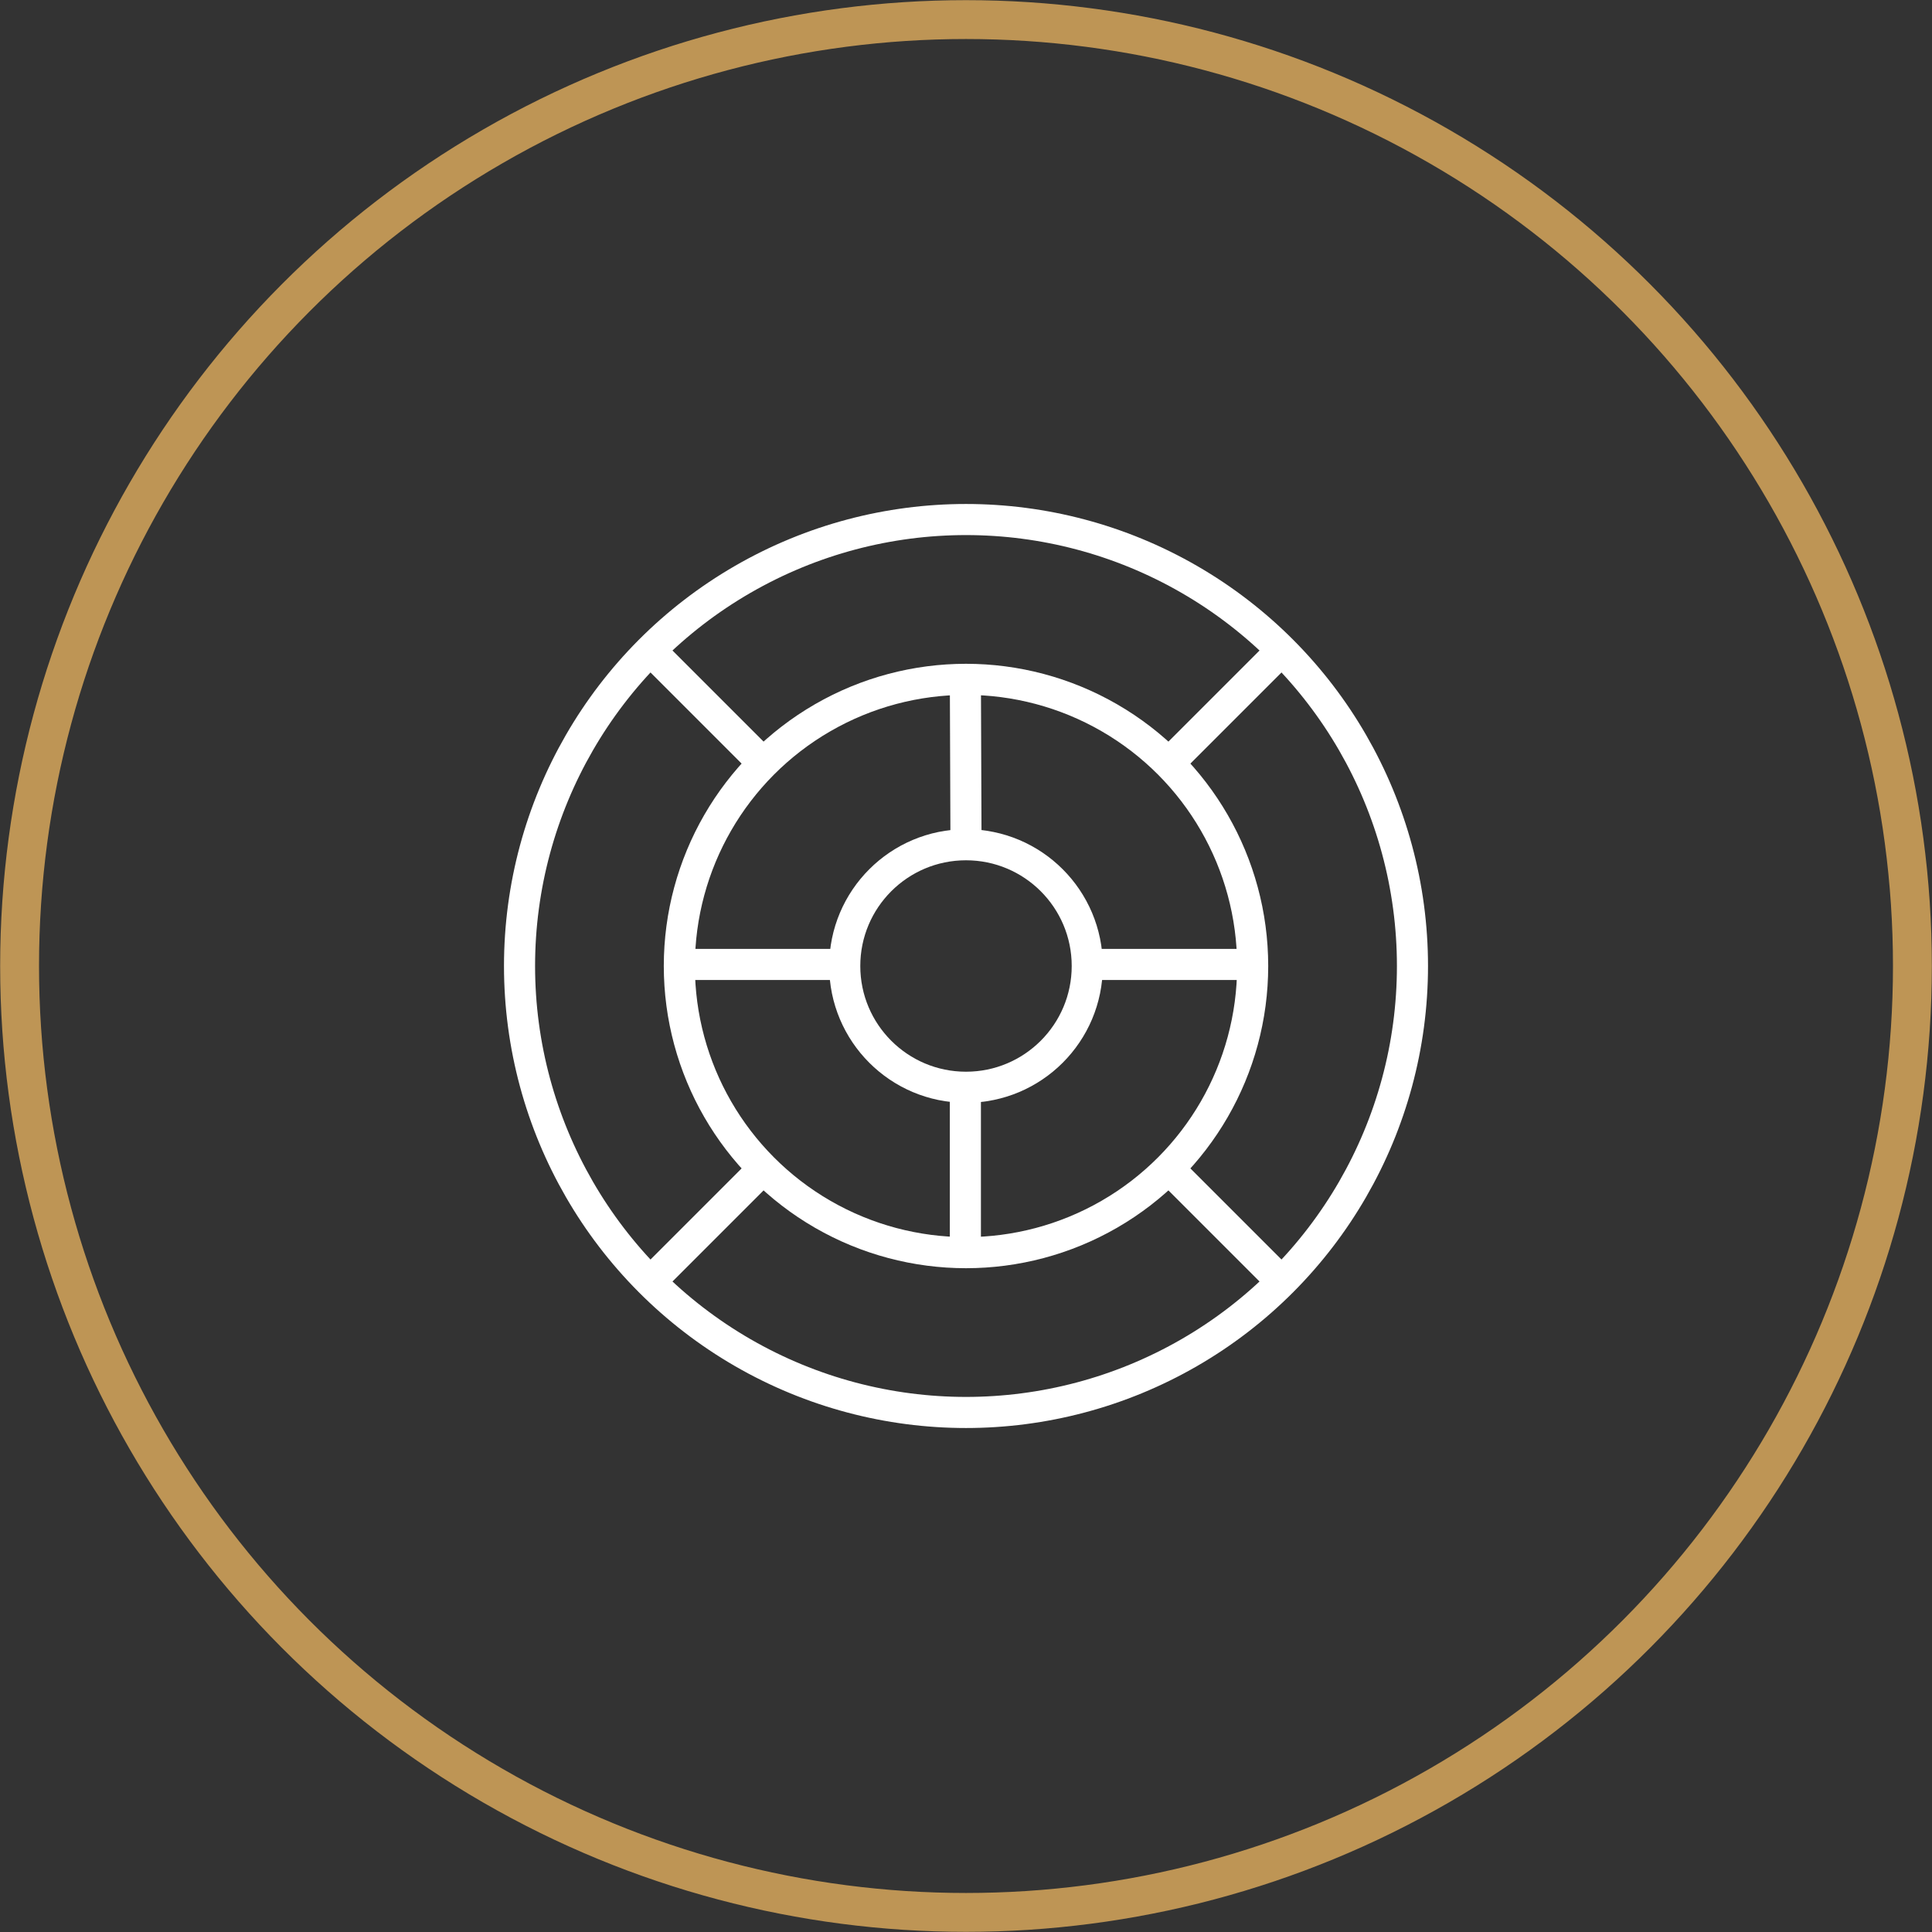
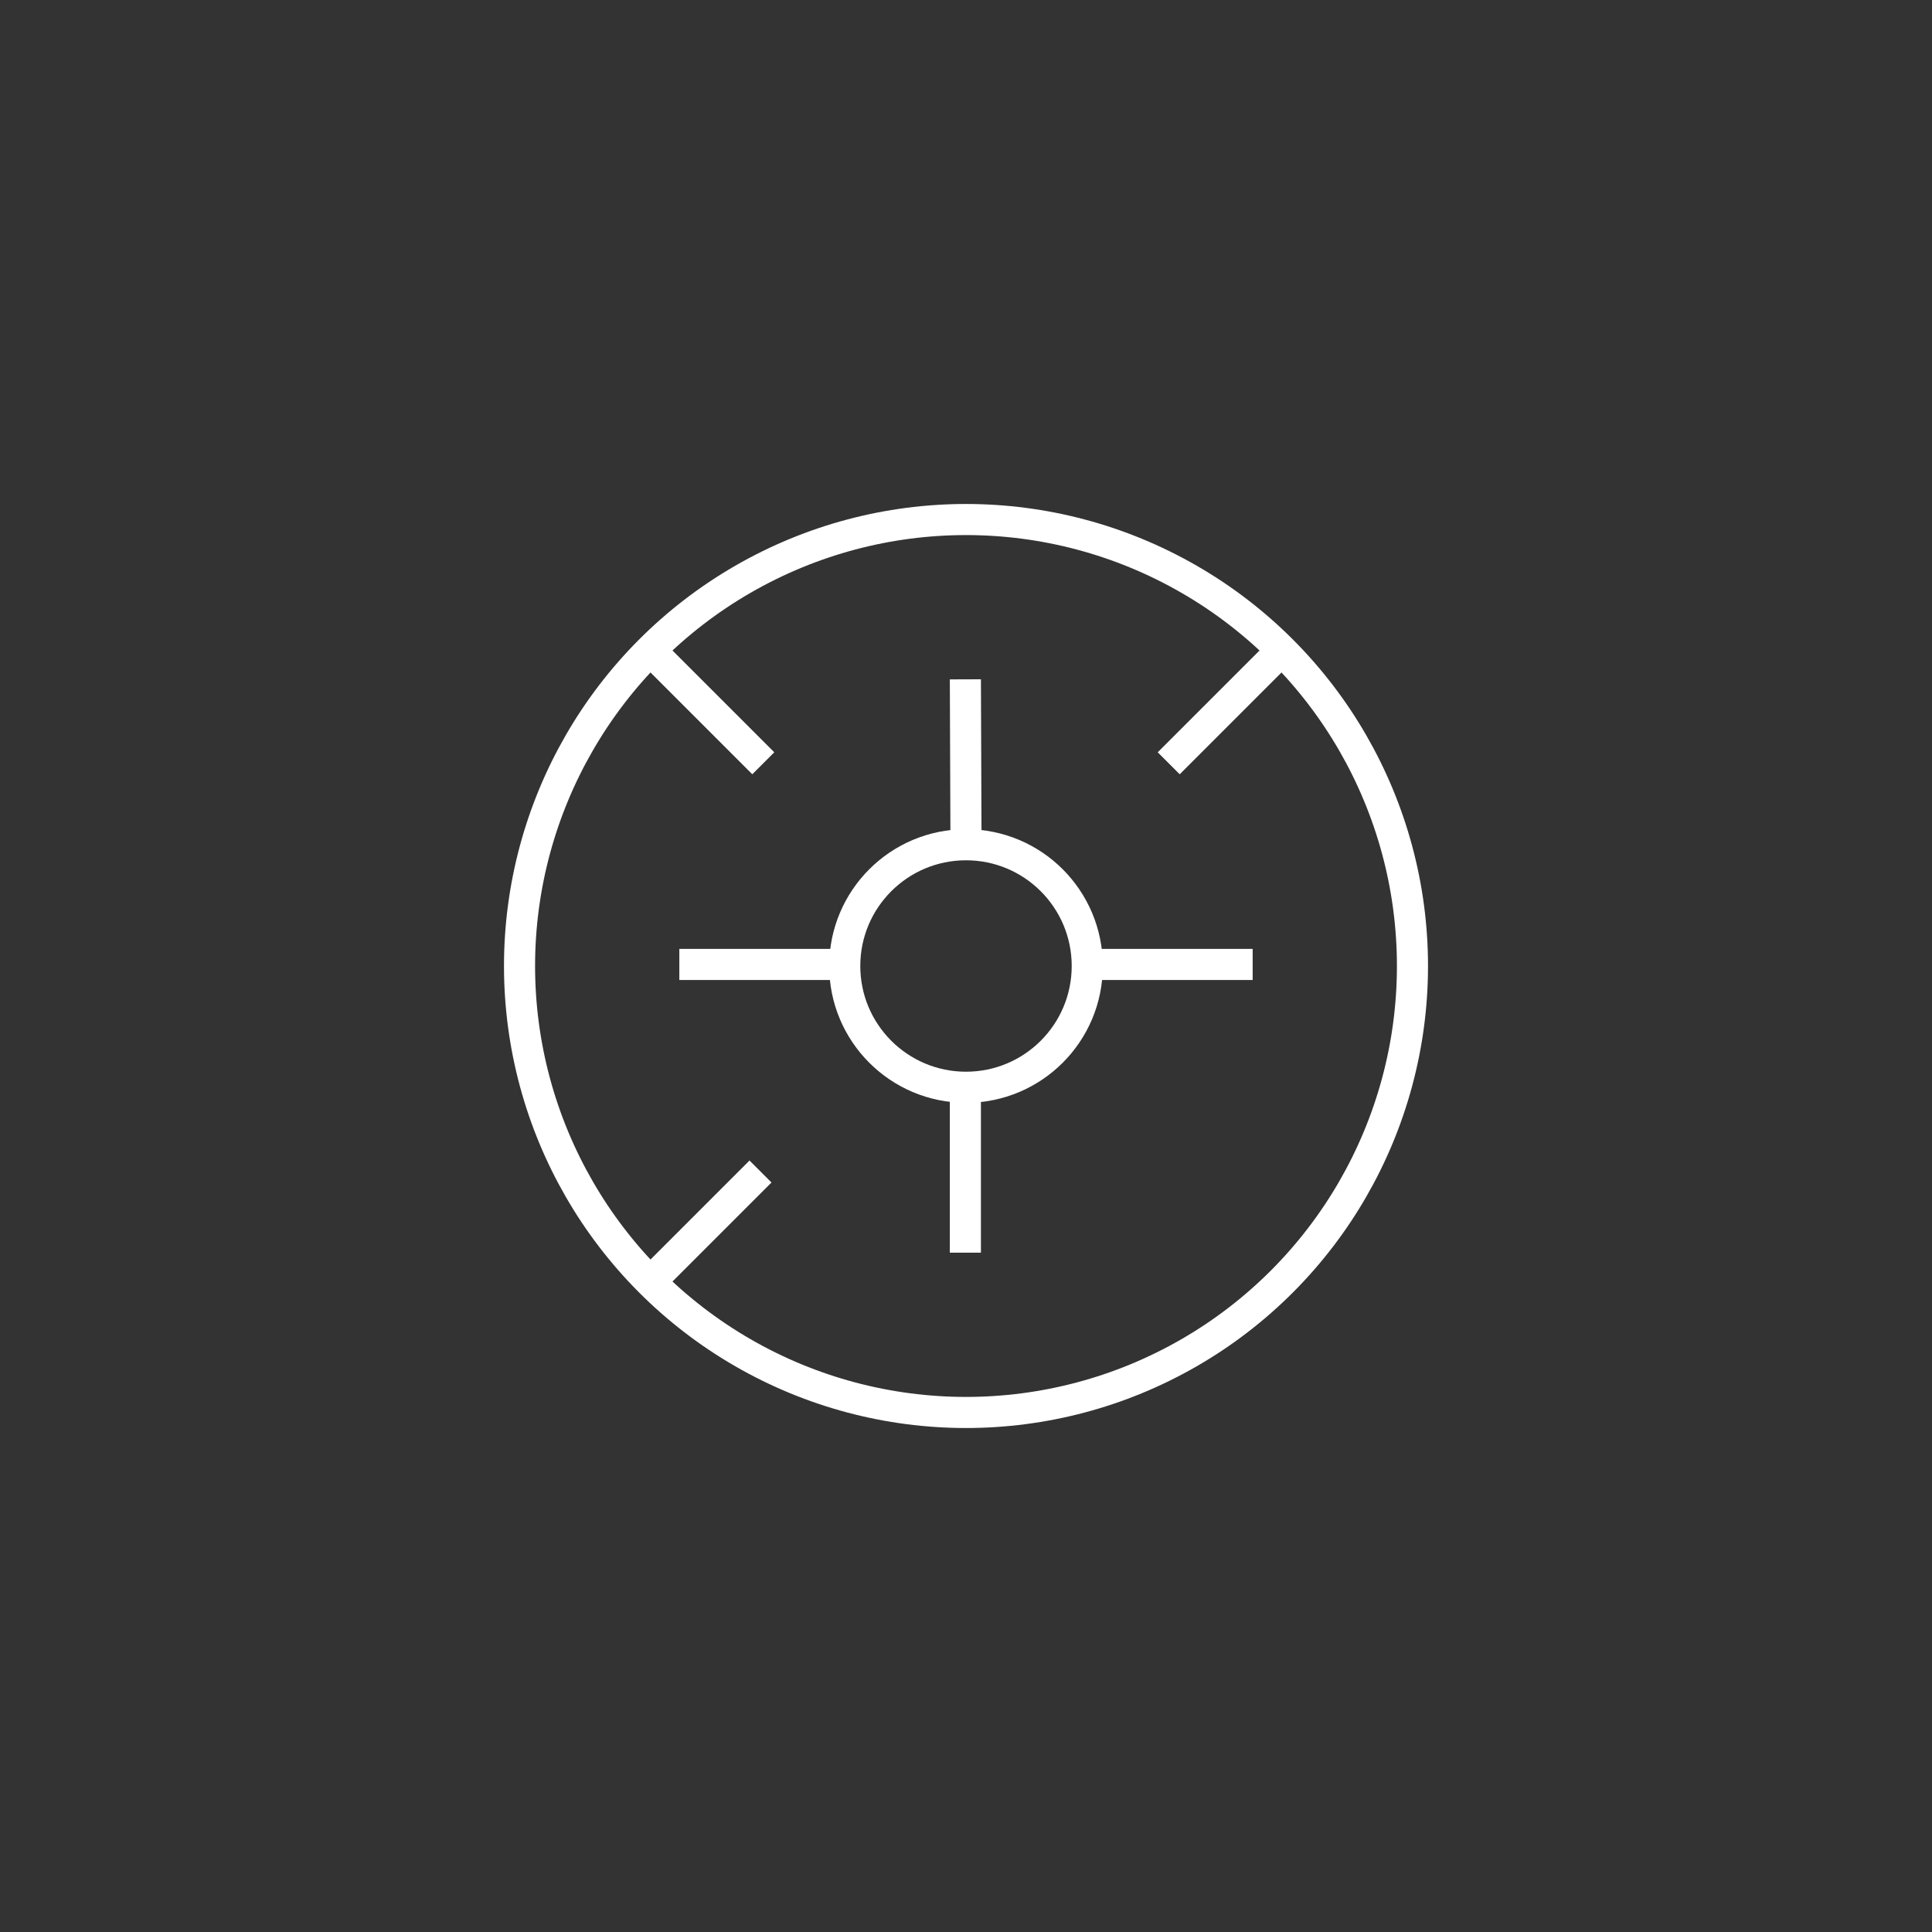
<svg xmlns="http://www.w3.org/2000/svg" id="Layer_1" viewBox="0 0 62.14 62.14">
  <rect x="0" y="0" width="62.14" height="62.14" fill="#333333" stroke="none" />
  <defs>
    <style>.cls-1{stroke:#be9555;stroke-width:1.25px;}.cls-1,.cls-2{fill:none;stroke-miterlimit:10;}.cls-2{stroke:#fff;}</style>
  </defs>
-   <circle class="cls-1" cx="31.07" cy="31.07" r="30.44" />
  <g>
    <circle class="cls-2" cx="31.07" cy="31.07" r="14.36" />
-     <circle class="cls-2" cx="31.07" cy="31.07" r="9.22" />
    <circle class="cls-2" cx="31.07" cy="31.07" r="3.9" />
    <line class="cls-2" x1="41.23" y1="20.91" x2="37.59" y2="24.55" />
    <line class="cls-2" x1="24.46" y1="37.68" x2="20.91" y2="41.23" />
-     <line class="cls-2" x1="41.23" y1="41.23" x2="37.68" y2="37.68" />
    <line class="cls-2" x1="24.55" y1="24.55" x2="20.91" y2="20.91" />
    <line class="cls-2" x1="31.05" y1="21.85" x2="31.07" y2="27.17" />
    <line class="cls-2" x1="31.05" y1="35.26" x2="31.05" y2="40.29" />
    <line class="cls-2" x1="40.29" y1="31.02" x2="34.82" y2="31.02" />
    <line class="cls-2" x1="27.27" y1="31.02" x2="21.85" y2="31.02" />
  </g>
</svg>